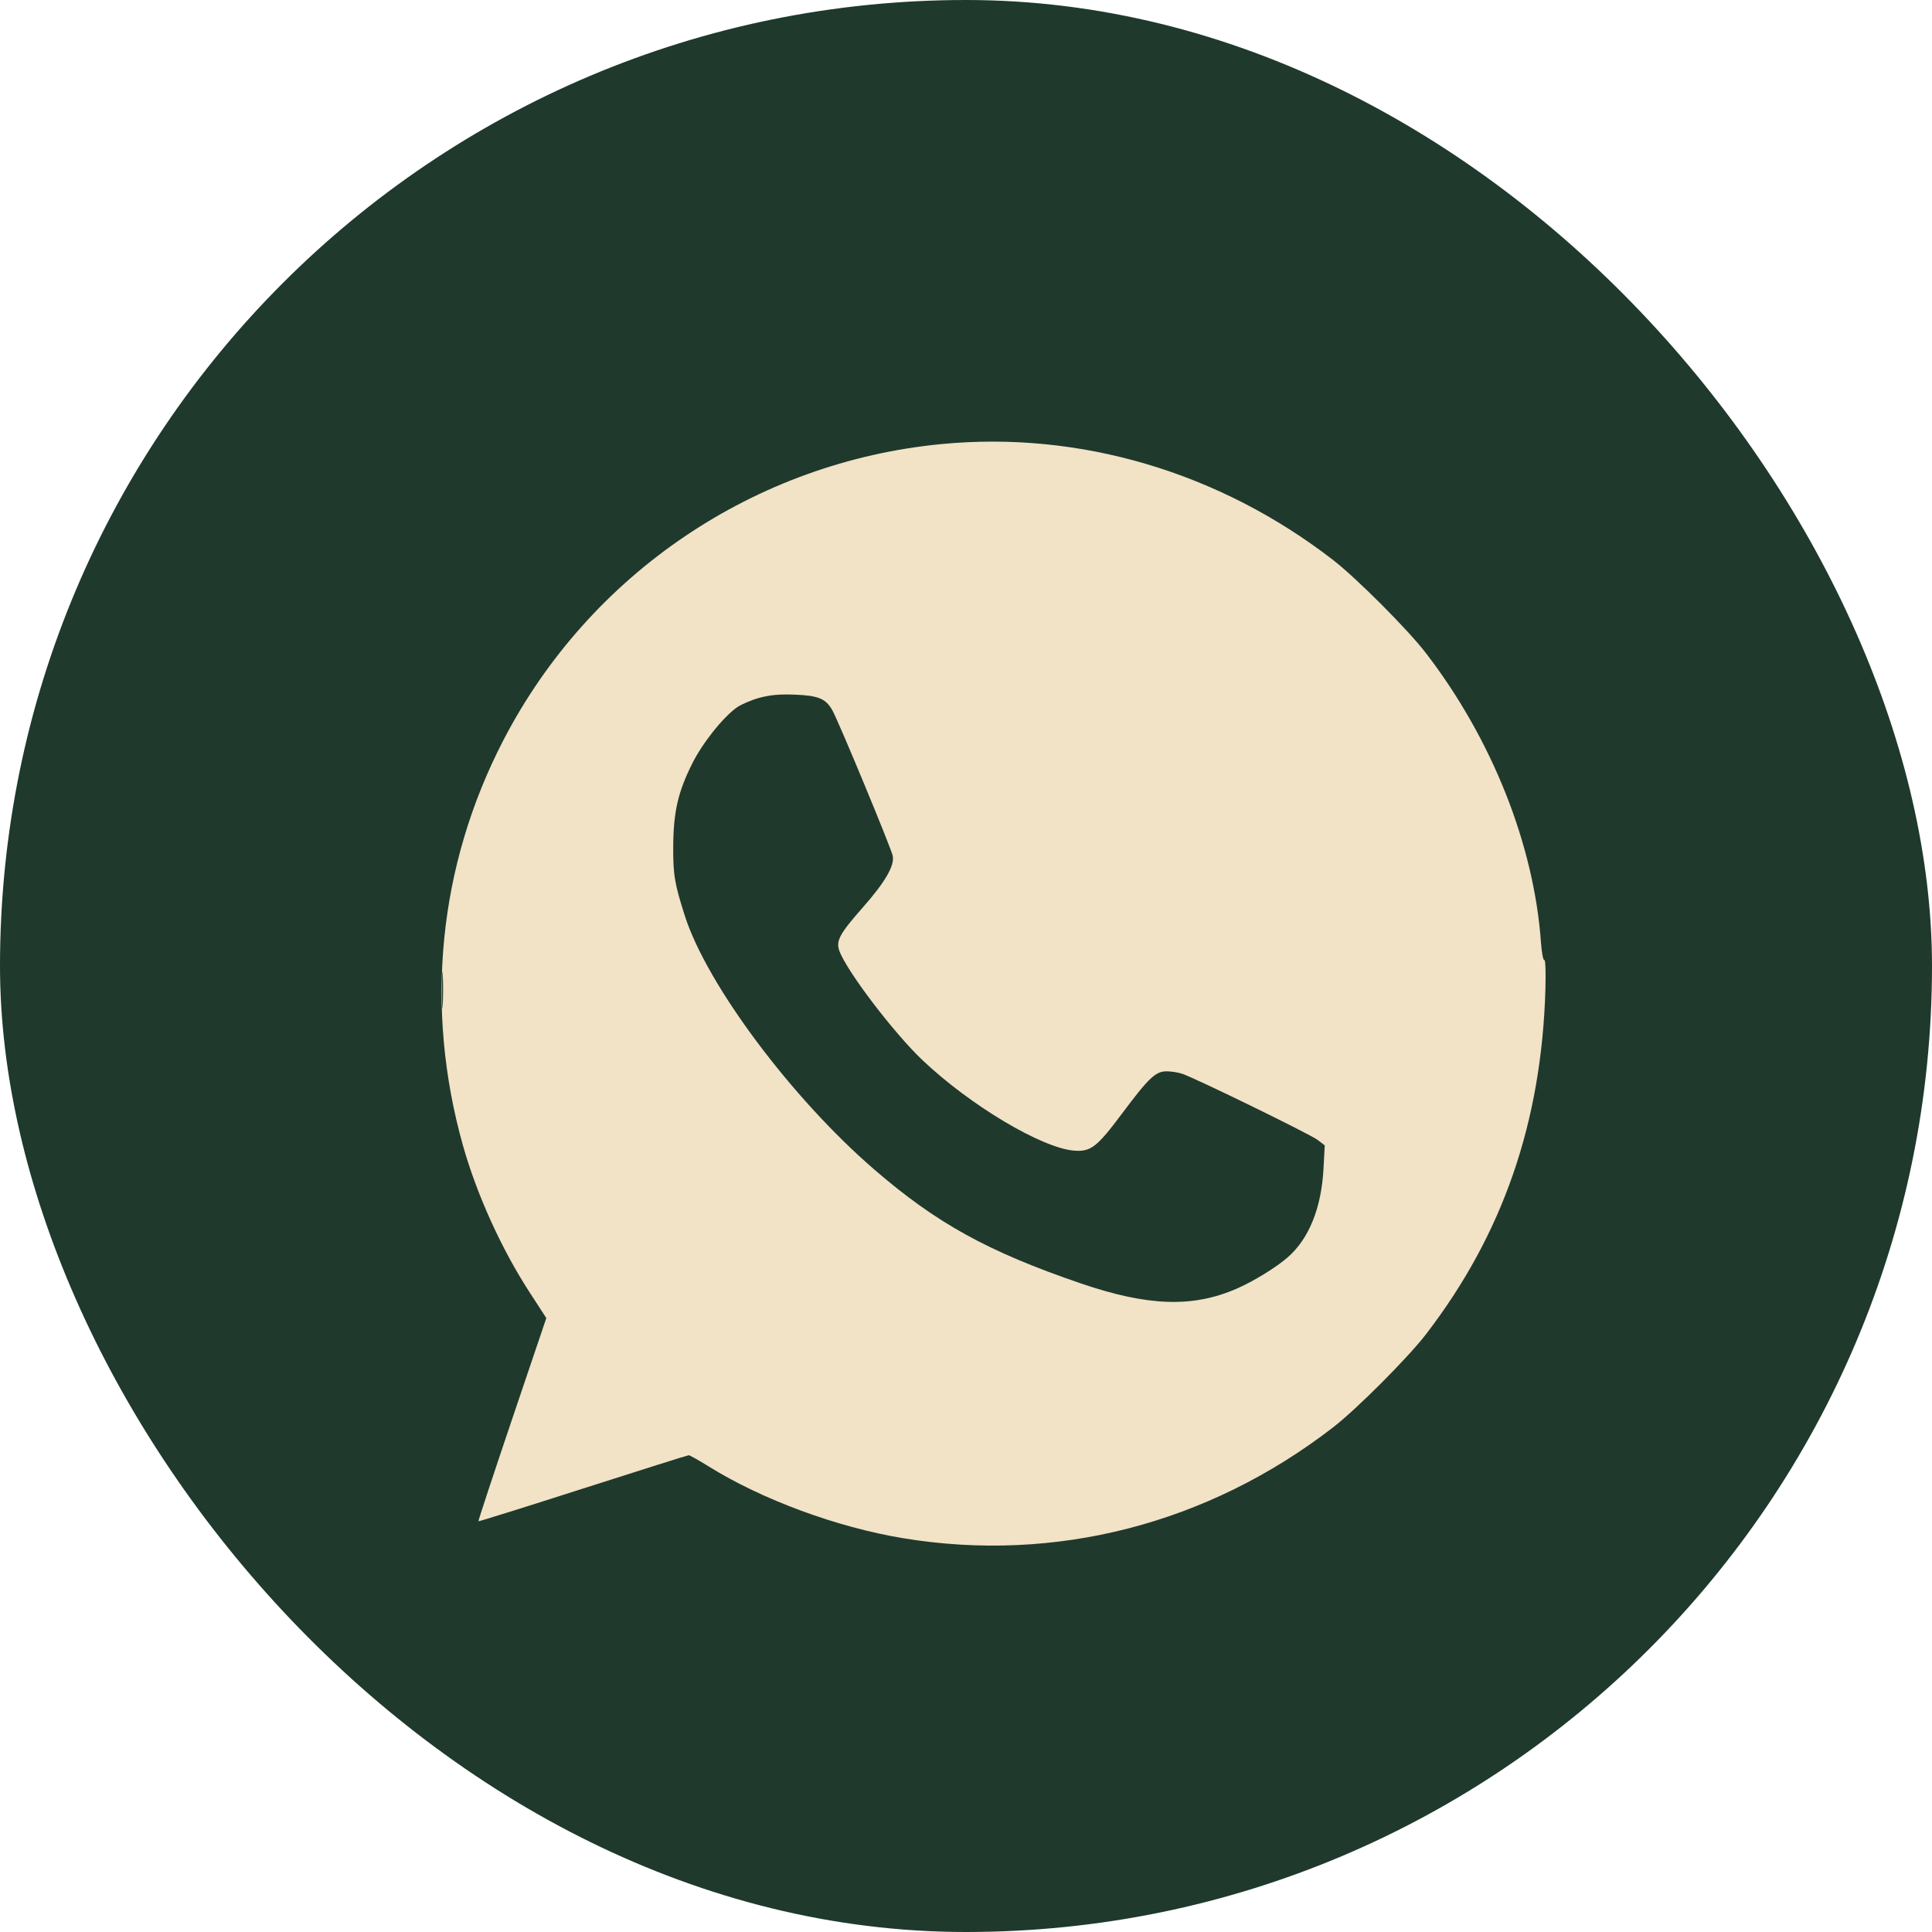
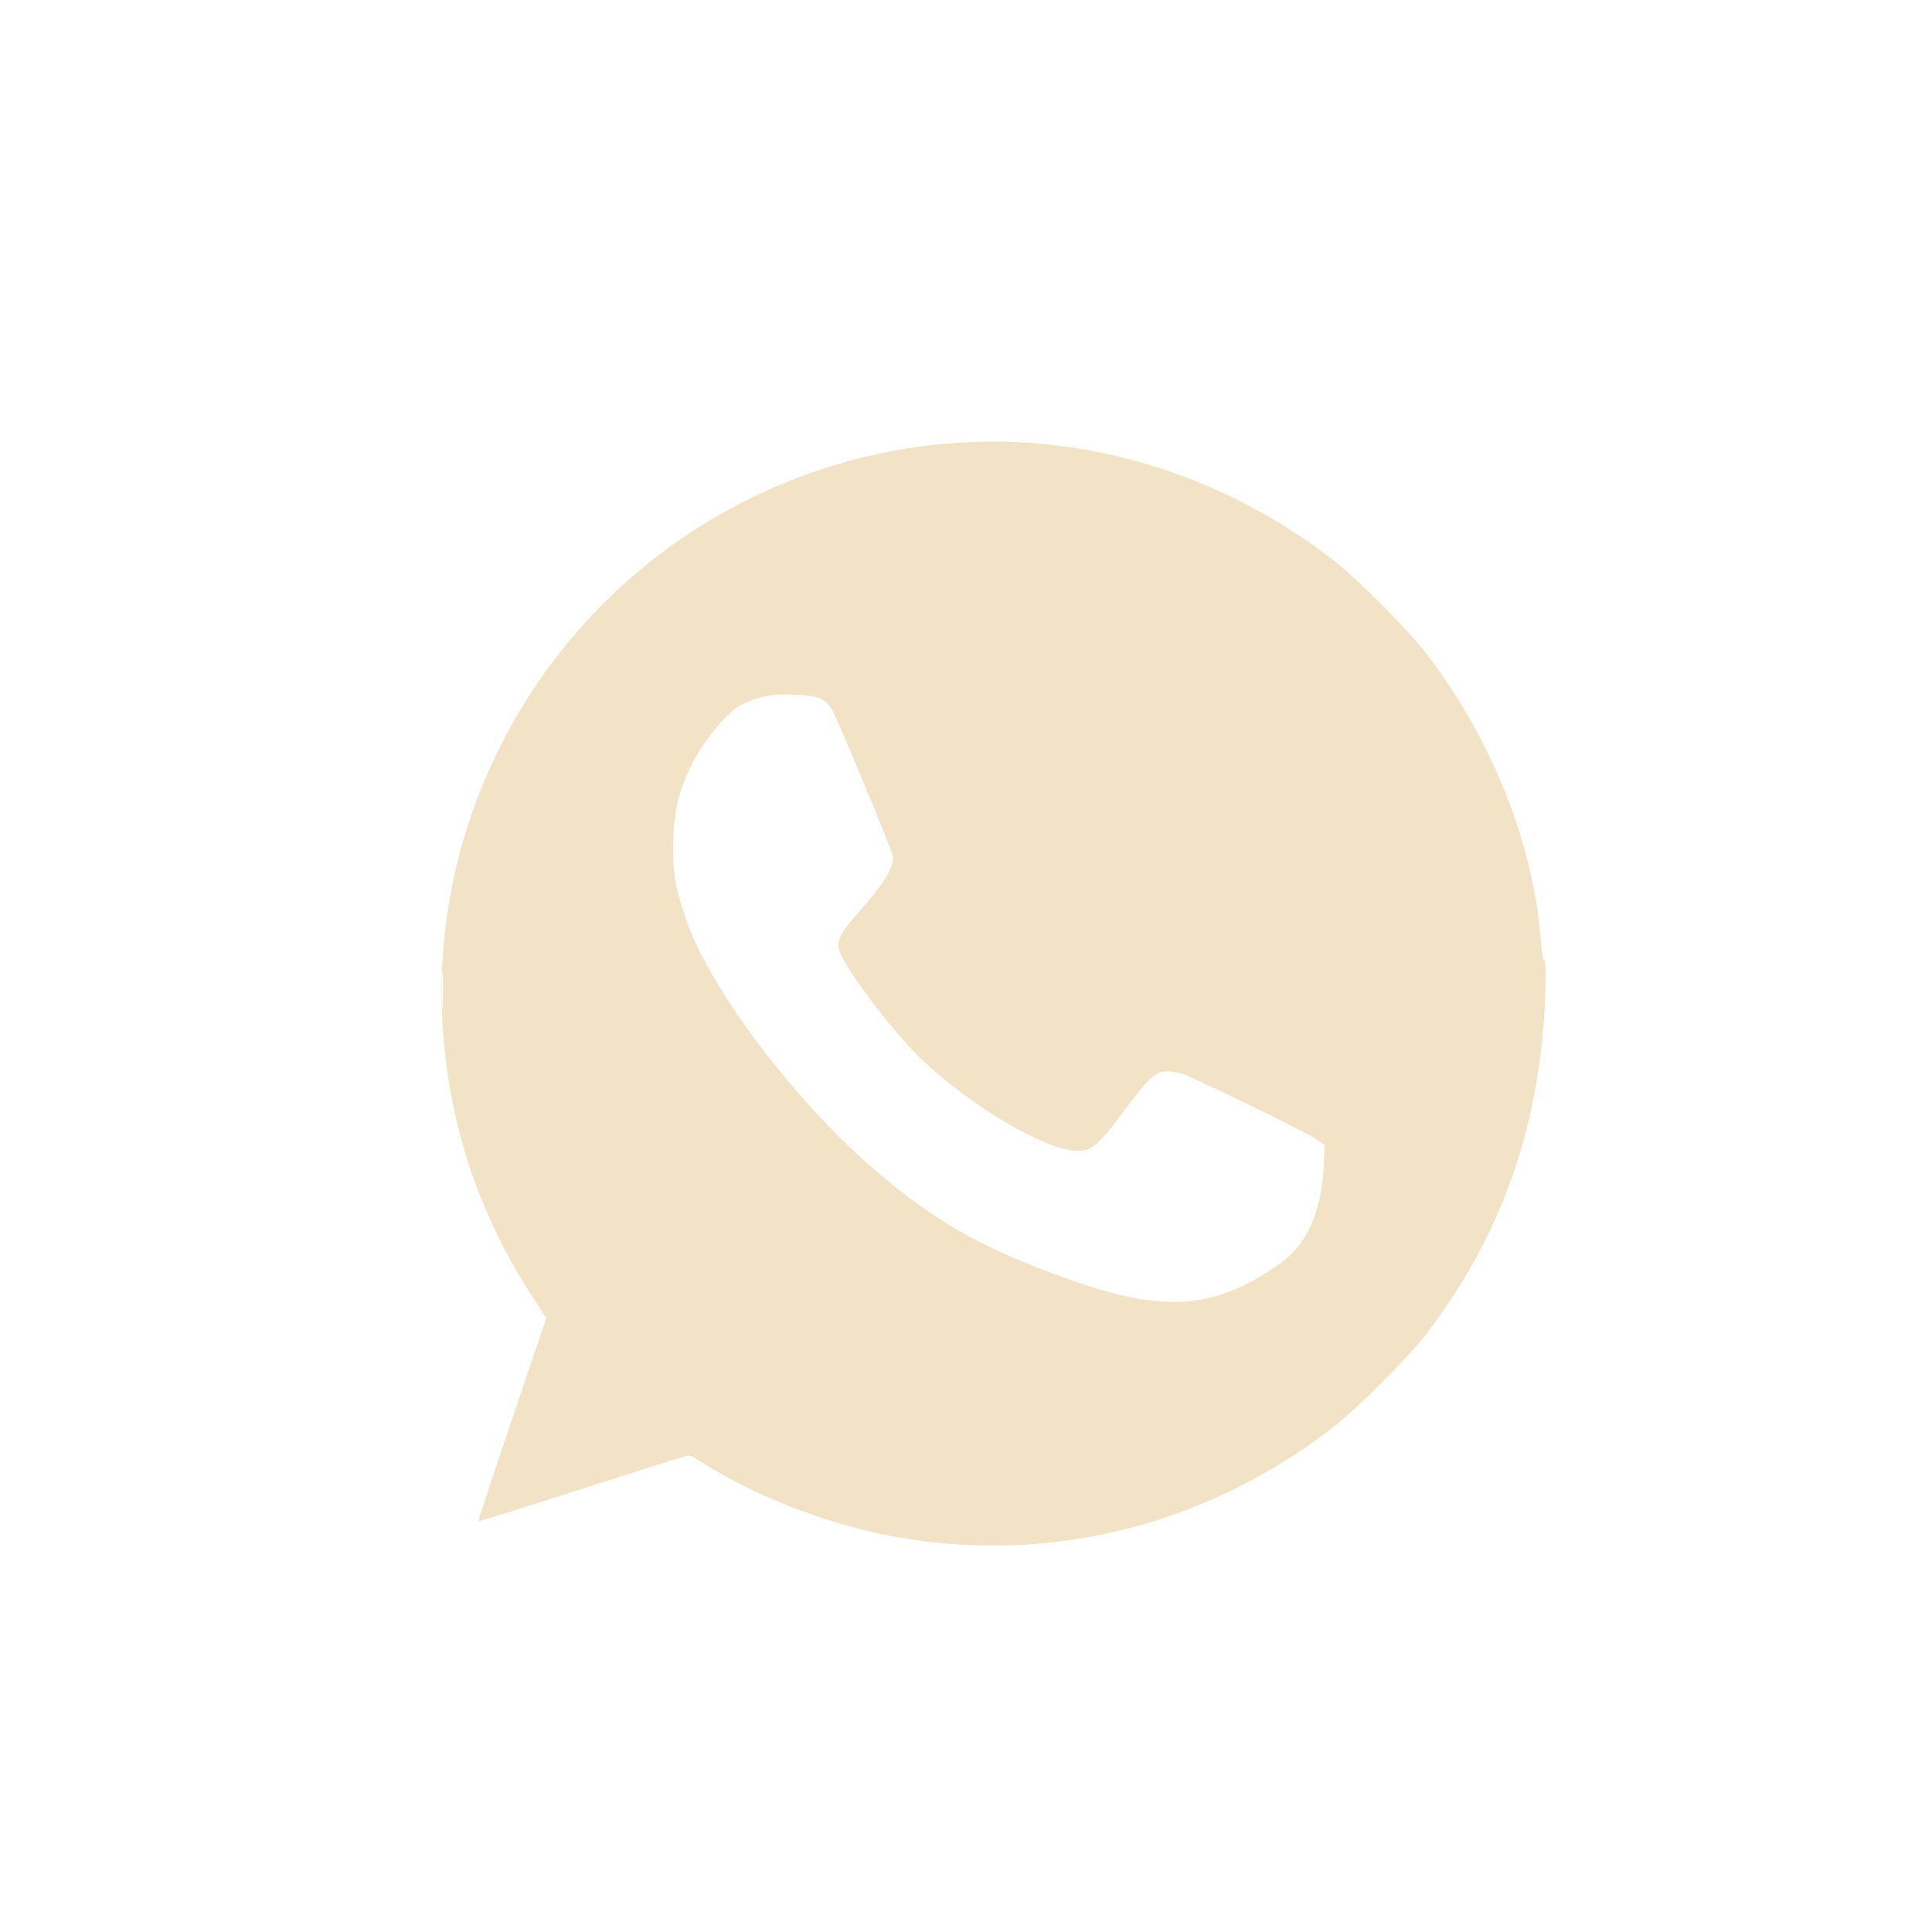
<svg xmlns="http://www.w3.org/2000/svg" width="35" height="35" viewBox="0 0 35 35" fill="none">
-   <rect width="35" height="35" rx="17.5" fill="#1F392D" />
  <path fill-rule="evenodd" clip-rule="evenodd" d="M17.063 8.044C13.678 8.367 10.683 10.39 9.119 13.41C7.941 15.683 7.685 18.26 8.388 20.756C8.64 21.648 9.091 22.641 9.606 23.43L9.897 23.878L9.276 25.713C8.935 26.722 8.661 27.553 8.667 27.559C8.673 27.566 9.525 27.299 10.56 26.967C11.596 26.635 12.459 26.363 12.478 26.363C12.496 26.363 12.658 26.454 12.837 26.565C13.804 27.167 15.158 27.667 16.361 27.866C19.117 28.321 21.883 27.609 24.145 25.862C24.572 25.533 25.501 24.602 25.83 24.175C27.225 22.364 27.929 20.326 27.997 17.91C28.005 17.593 27.997 17.378 27.976 17.391C27.957 17.403 27.93 17.26 27.916 17.073C27.79 15.3 27.027 13.384 25.83 11.829C25.501 11.401 24.572 10.471 24.145 10.141C22.088 8.552 19.564 7.805 17.063 8.044ZM13.759 12.641C13.615 12.68 13.431 12.759 13.349 12.816C13.096 12.995 12.721 13.467 12.536 13.841C12.282 14.351 12.201 14.709 12.196 15.325C12.193 15.845 12.22 16.01 12.408 16.595C12.808 17.84 14.339 19.891 15.834 21.183C16.966 22.161 17.895 22.674 19.58 23.25C20.798 23.666 21.61 23.693 22.409 23.343C22.719 23.207 23.124 22.957 23.331 22.775C23.716 22.437 23.94 21.879 23.977 21.163L23.999 20.749L23.867 20.649C23.732 20.546 21.656 19.532 21.418 19.453C21.345 19.428 21.217 19.408 21.134 19.408C20.935 19.408 20.812 19.524 20.33 20.169C19.871 20.782 19.762 20.867 19.463 20.845C18.881 20.803 17.578 20.027 16.714 19.208C16.188 18.71 15.329 17.578 15.204 17.221C15.142 17.042 15.213 16.913 15.629 16.441C16.034 15.982 16.208 15.683 16.173 15.505C16.145 15.366 15.197 13.079 15.08 12.87C14.961 12.656 14.826 12.6 14.391 12.584C14.12 12.574 13.95 12.59 13.759 12.641ZM8.008 17.943C8.008 18.244 8.014 18.362 8.021 18.205C8.029 18.049 8.029 17.802 8.021 17.658C8.014 17.514 8.008 17.642 8.008 17.943Z" fill="#F2E2C6" />
</svg>